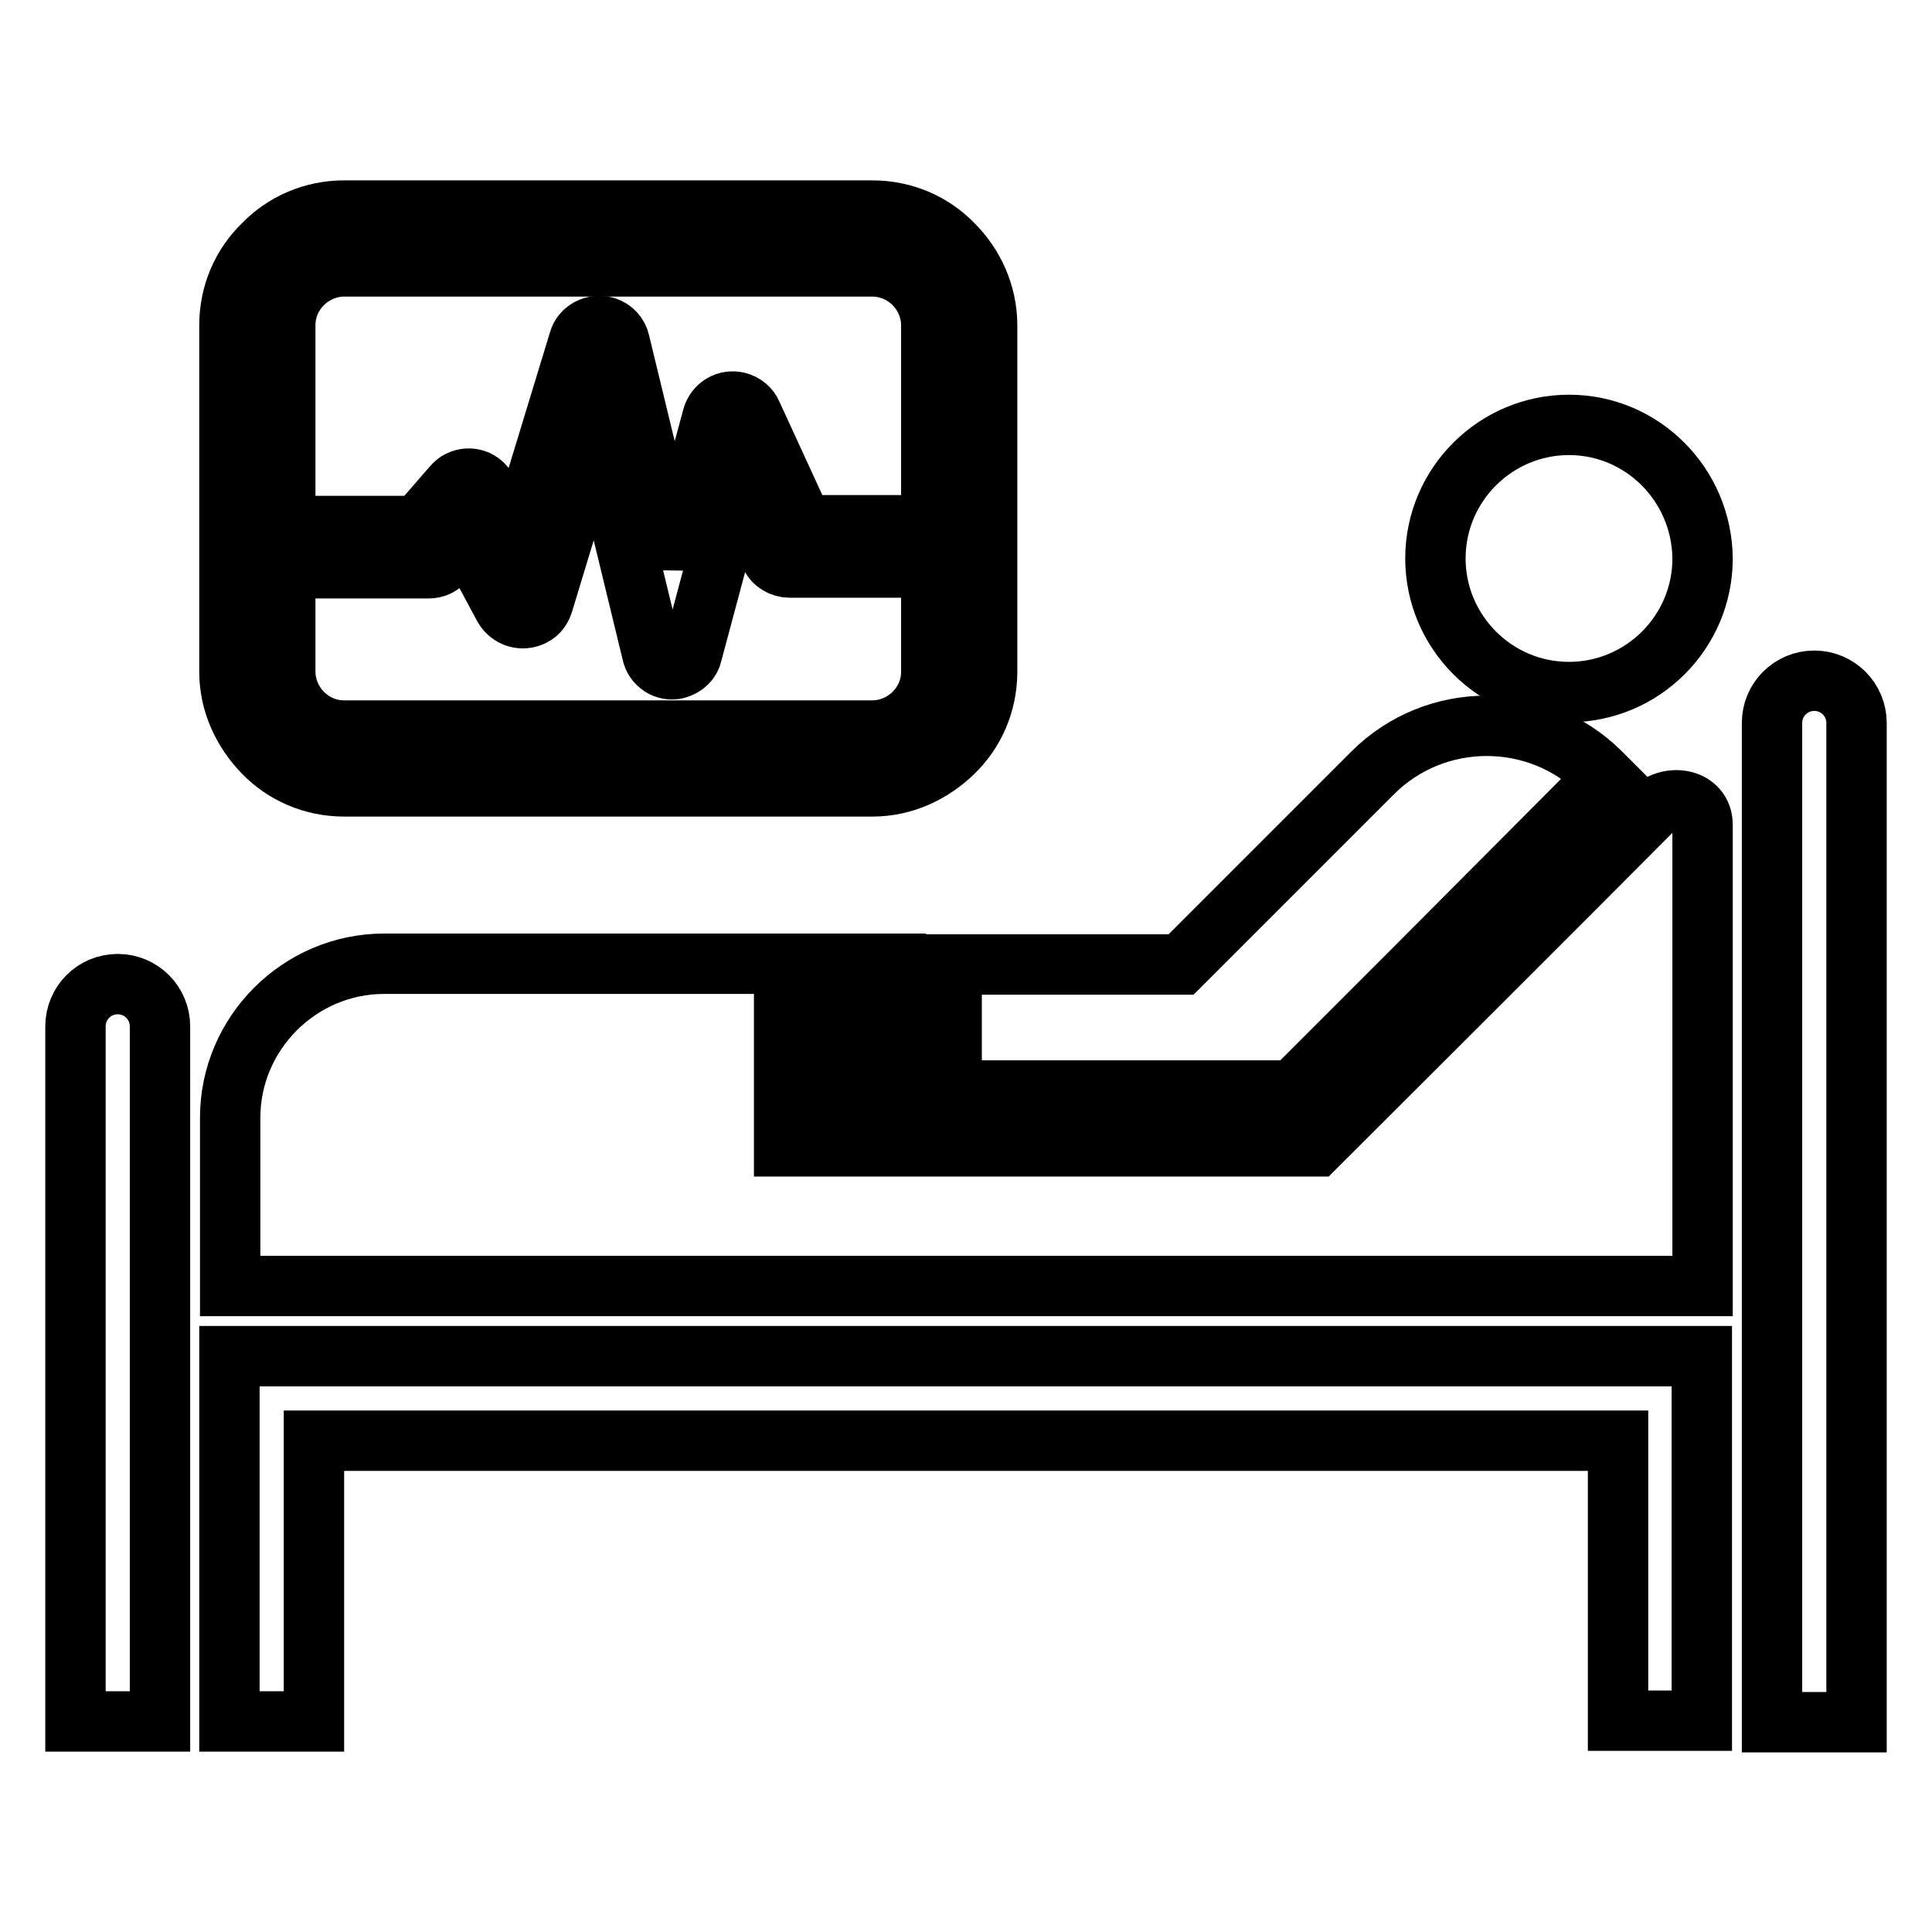
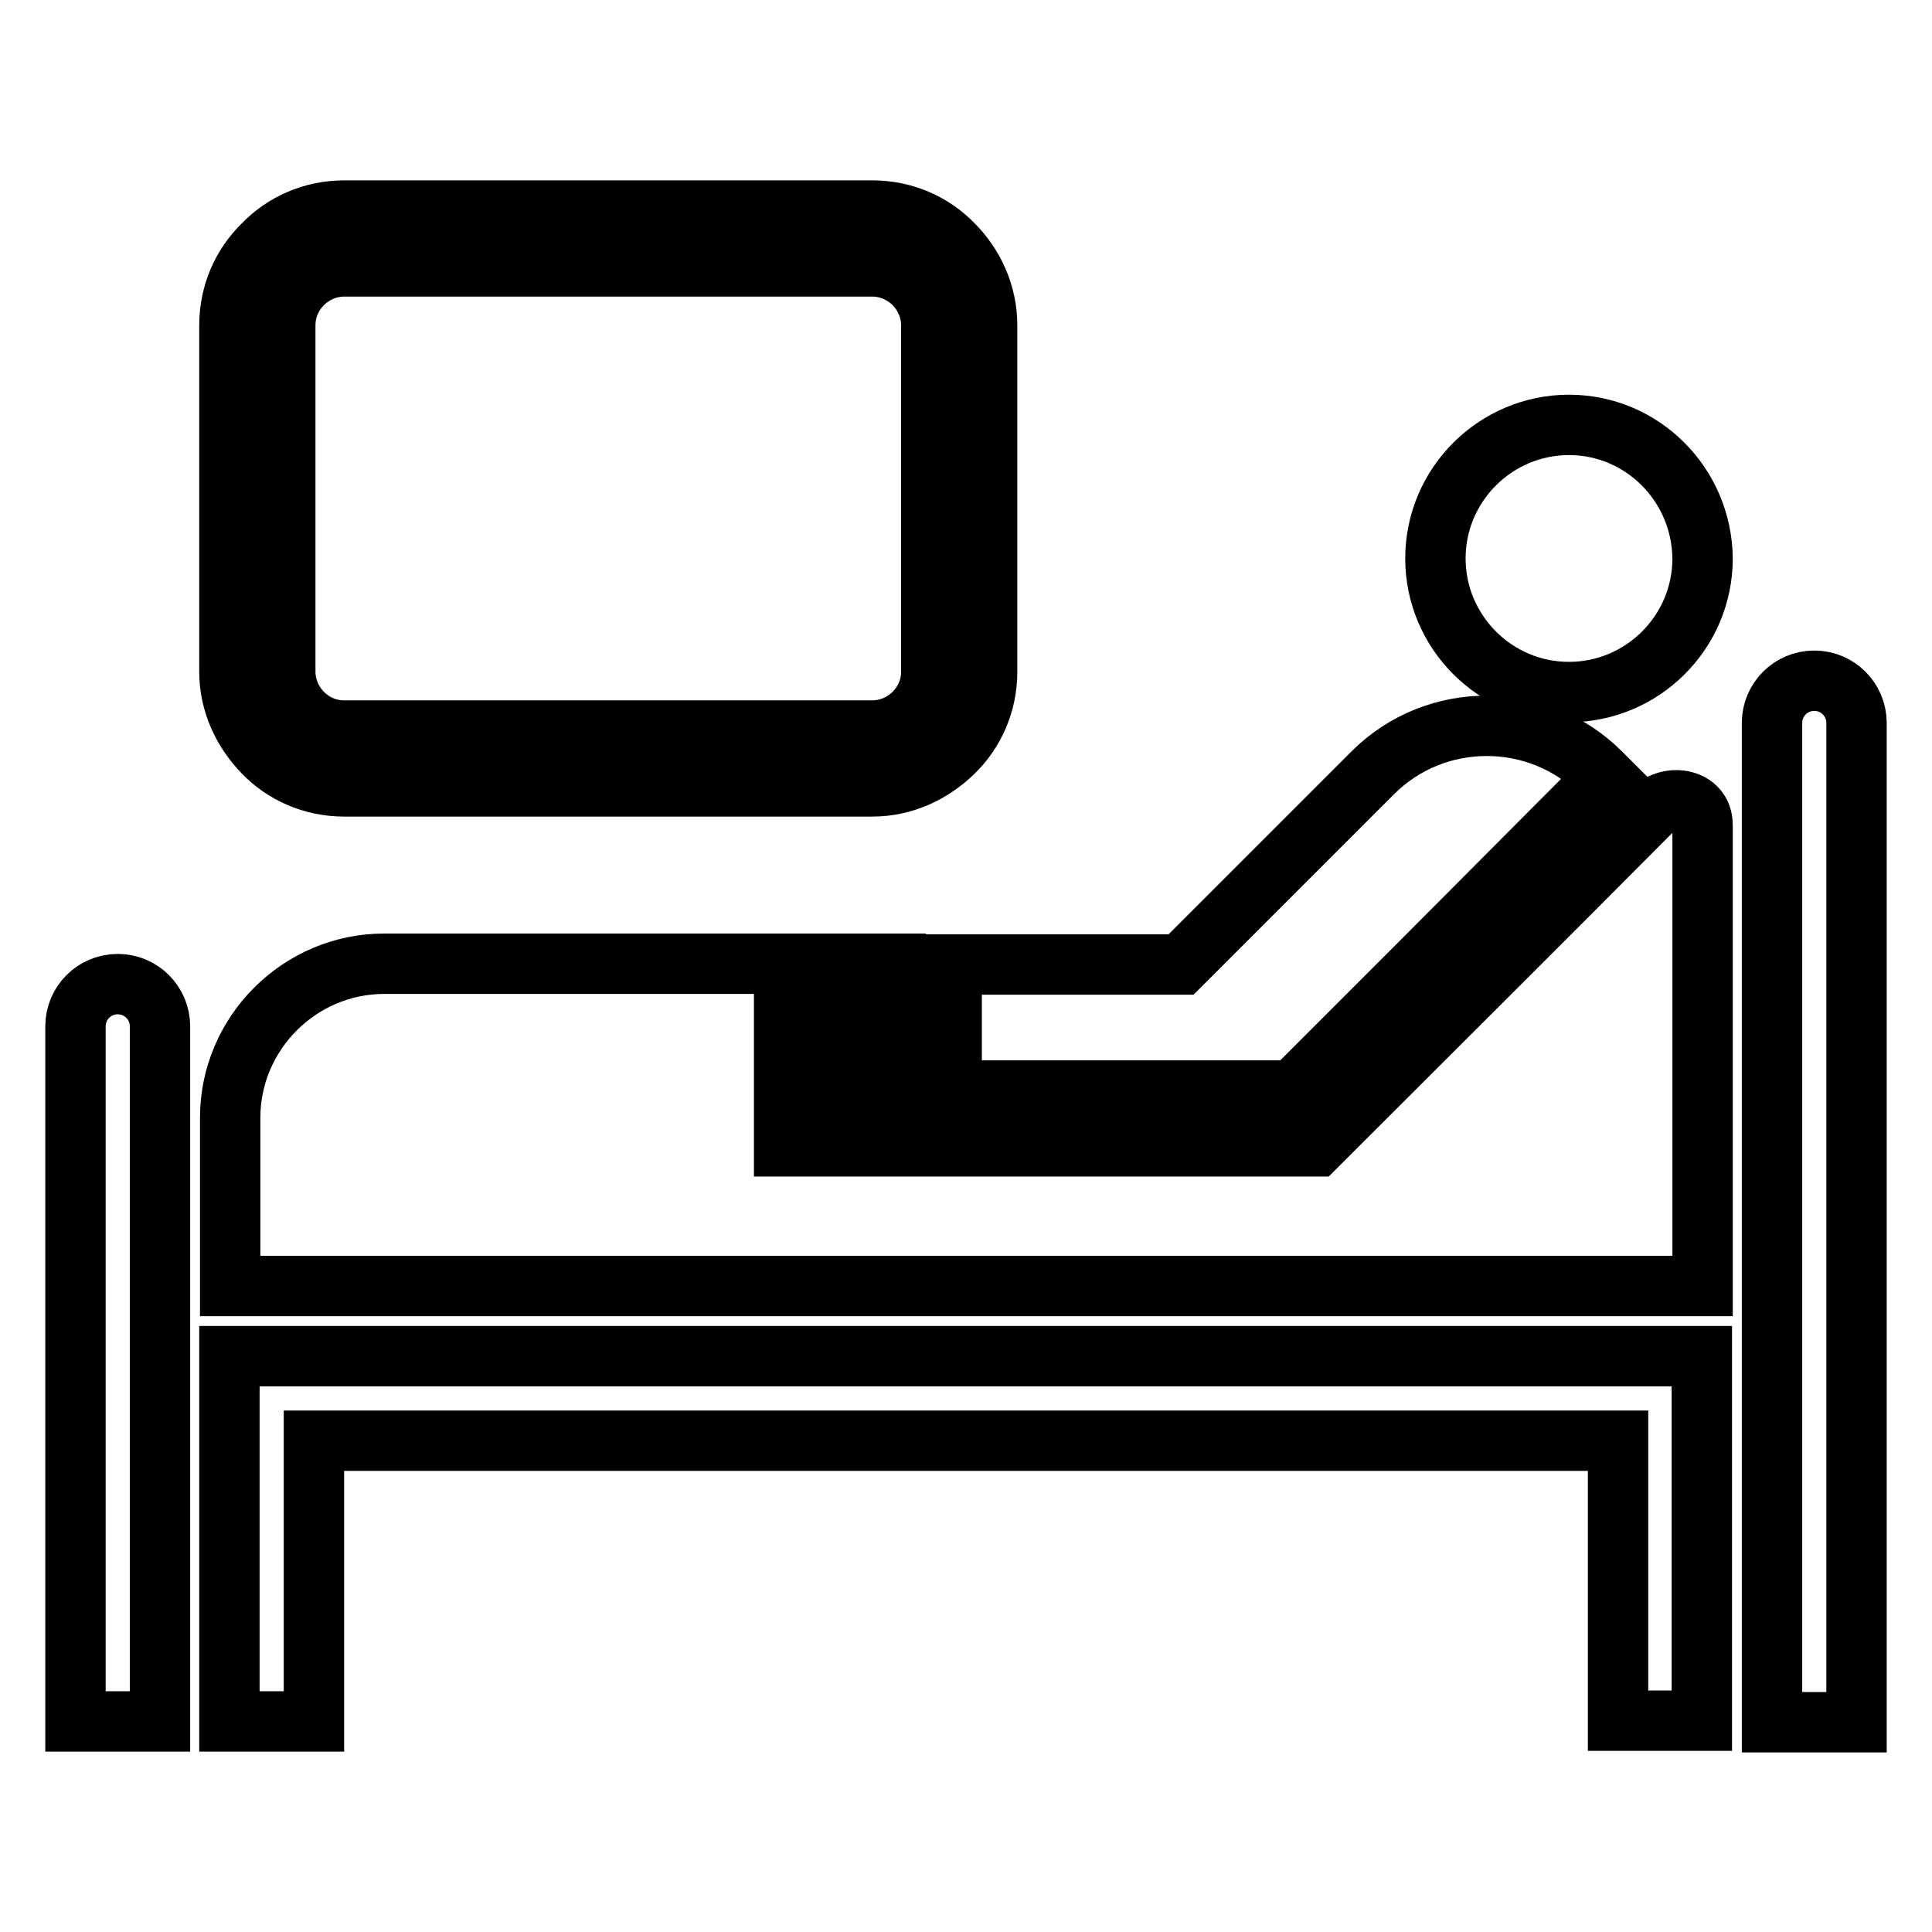
<svg xmlns="http://www.w3.org/2000/svg" version="1.1" x="0px" y="0px" viewBox="0 0 256 256" enable-background="new 0 0 256 256" xml:space="preserve">
  <g>
    <path stroke-width="8" fill-opacity="0" stroke="#000000" d="M10,136c0-3.1,2.5-5.6,5.6-5.6c3.1,0,5.6,2.5,5.6,5.6v92.1H10L10,136L10,136z M30.4,228.1v-48.4h195.1v48.3 h-11.1v-37.1H41.6v37.2H30.4L30.4,228.1z M234.8,95.8c0-3.1,2.5-5.6,5.6-5.6c3.1,0,5.6,2.5,5.6,5.6v132.4h-11.2V95.8z M174.4,151.9 h-55.7v-24.2h-7.4v24.2h-7.4v-24.2h-53c-11.2,0-20.4,9.2-20.4,20.4v22.3h195.1v-61.1c0-3.5-4.4-4.2-6.6-2 C204.1,122.3,189.2,137.1,174.4,151.9L174.4,151.9z M207.9,56.3c-9.7,0-17.7,7.9-17.7,17.7c0,9.7,7.9,17.7,17.7,17.7 c9.7,0,17.7-7.9,17.7-17.7C225.5,64.2,217.6,56.3,207.9,56.3z" />
    <path stroke-width="8" fill-opacity="0" stroke="#000000" d="M156.5,127.8l25.4-25.4c8.3-8.3,21.9-8.3,30.2,0l0.6,0.6L188,127.8l-16.7,16.7h-45.2v-16.7H156.5z  M115.6,35.3h-70c-2.1,0-4.1,0.9-5.5,2.3c-1.4,1.4-2.3,3.3-2.3,5.5v45.9c0,2.1,0.9,4.1,2.3,5.5c1.4,1.4,3.3,2.3,5.5,2.3h70 c2.1,0,4.1-0.9,5.5-2.3s2.3-3.3,2.3-5.5V43.1c0-2.1-0.9-4.1-2.3-5.5C119.7,36.2,117.7,35.3,115.6,35.3z M45.6,27.9h70 c4.2,0,8,1.7,10.7,4.5c2.7,2.7,4.5,6.5,4.5,10.7v45.9c0,4.2-1.7,8-4.5,10.7c-2.8,2.7-6.5,4.5-10.7,4.5h-70c-4.2,0-8-1.7-10.7-4.5 c-2.7-2.8-4.5-6.5-4.5-10.7V43.1c0-4.2,1.7-8,4.5-10.7C37.6,29.6,41.4,27.9,45.6,27.9z" />
-     <path stroke-width="8" fill-opacity="0" stroke="#000000" d="M45.3,69.7h10.1l4.6-5.3c1-1.2,2.8-1.3,3.9-0.3c0.2,0.2,0.5,0.5,0.6,0.8l4,7.2l8.2-26.9 c0.4-1.5,2-2.3,3.5-1.9c1,0.3,1.7,1.1,1.9,2l7.1,29.3l5.2-19.3c0.4-1.5,1.9-2.4,3.4-2c0.8,0.2,1.5,0.8,1.8,1.5l6.8,14.8h9.5v5.6 h-11.3c-1,0-2.1-0.6-2.5-1.6l-4.4-9.4l-6,22.4c-0.2,1-1,1.7-2,2c-1.5,0.4-3-0.6-3.3-2.1l-7.3-30.1L72,79.8 c-0.2,0.7-0.6,1.4-1.4,1.8c-1.4,0.7-3,0.2-3.8-1.1L61.7,71L59,74.2c-0.5,0.7-1.3,1.1-2.2,1.1H45.4L45.3,69.7L45.3,69.7z" />
  </g>
</svg>